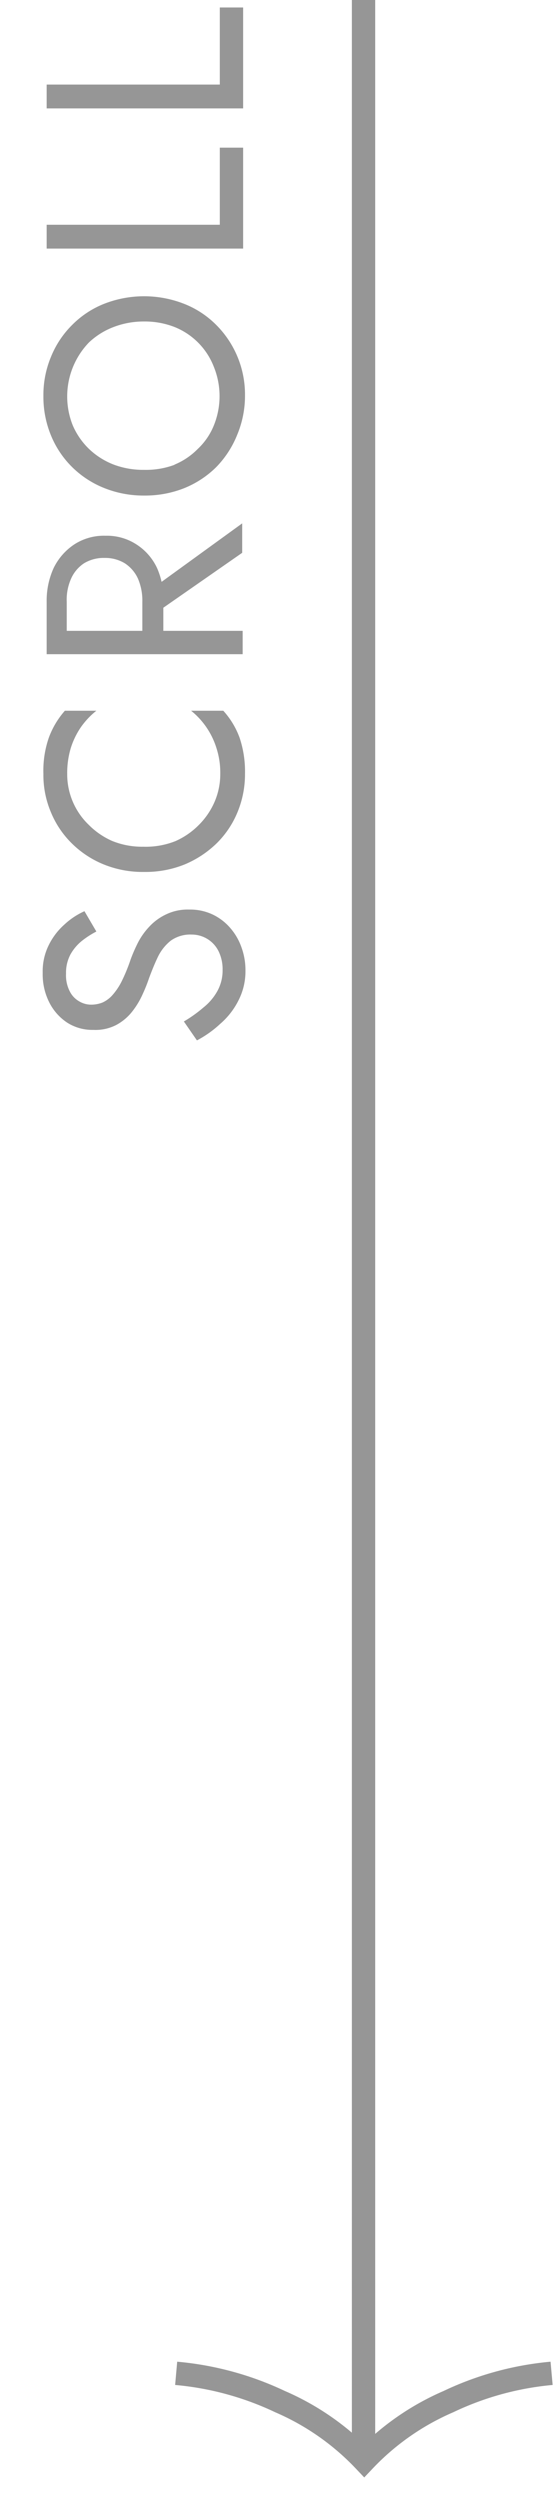
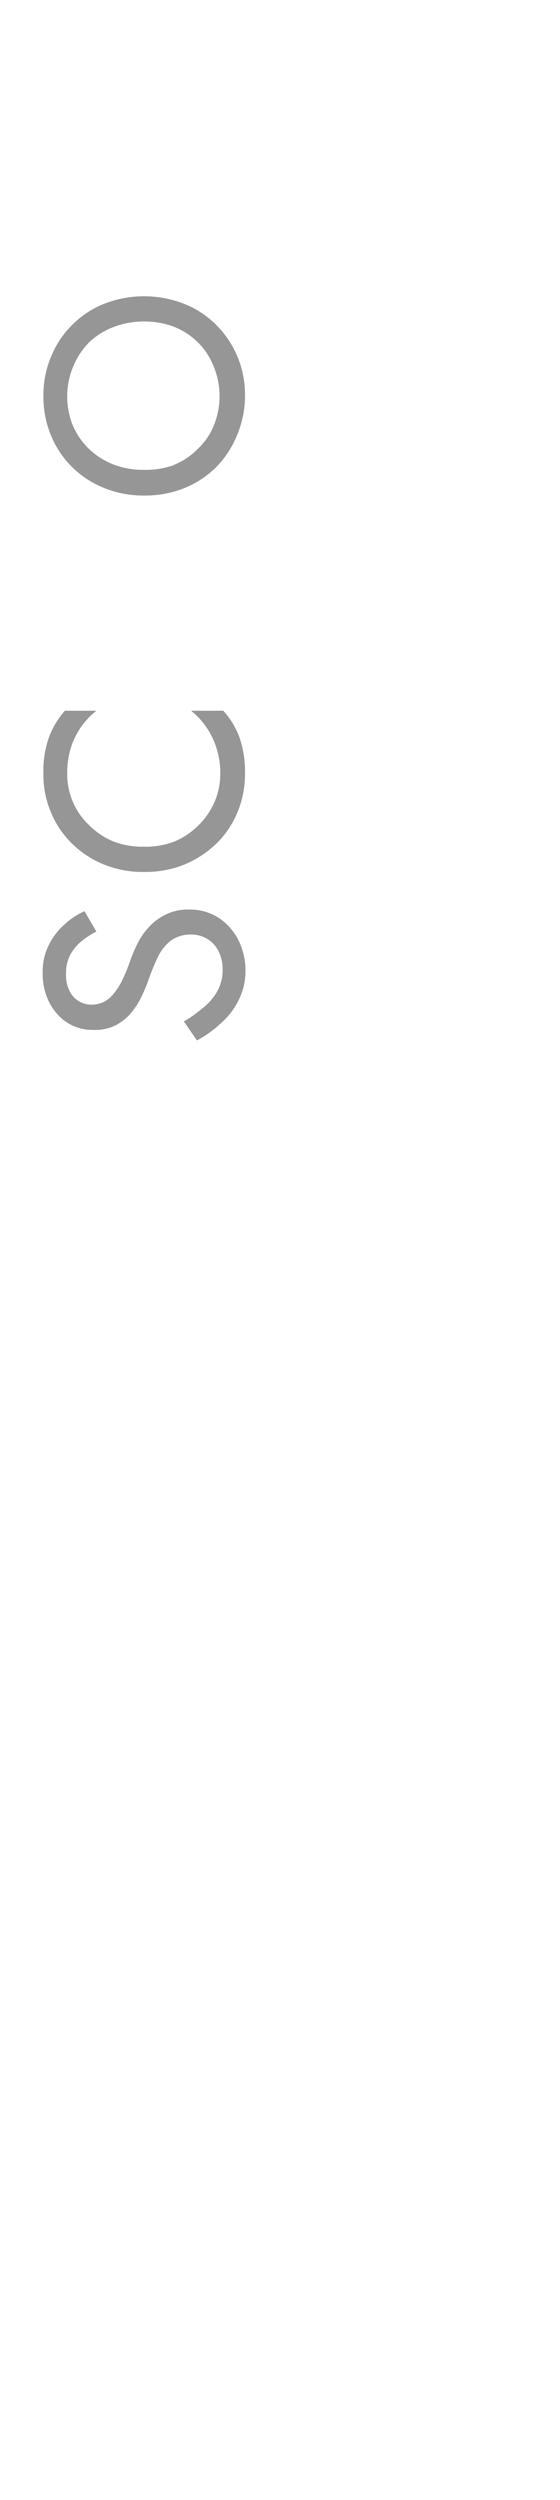
<svg xmlns="http://www.w3.org/2000/svg" width="24" height="107" viewBox="0 0 24 107">
  <defs>
    <style>.a{isolation:isolate;}.b{fill:#969696;}.c{fill:none;stroke:#969696;stroke-miterlimit:10;}</style>
  </defs>
  <g class="a">
    <g class="a">
      <path class="b" d="M8.72,43.12a2.35,2.35,0,0,0,.6-.71,1.82,1.82,0,0,0,.22-.9,1.74,1.74,0,0,0-.17-.79A1.28,1.28,0,0,0,8.22,40a1.44,1.44,0,0,0-.9.26,2,2,0,0,0-.55.69c-.14.29-.26.59-.38.91a6.78,6.78,0,0,1-.28.7,3.46,3.46,0,0,1-.44.73,2.18,2.18,0,0,1-.67.57,1.93,1.93,0,0,1-1,.22,2,2,0,0,1-1.12-.31,2.25,2.25,0,0,1-.77-.87,2.66,2.66,0,0,1-.28-1.26,2.51,2.51,0,0,1,.26-1.19,2.86,2.86,0,0,1,.66-.87A3.16,3.16,0,0,1,3.62,39l.51.87a3.83,3.83,0,0,0-.62.4,2,2,0,0,0-.49.58,1.67,1.67,0,0,0-.19.83,1.49,1.49,0,0,0,.16.75,1,1,0,0,0,.39.42A1,1,0,0,0,3.9,43a1.33,1.33,0,0,0,.49-.09,1.27,1.27,0,0,0,.43-.32,2.71,2.71,0,0,0,.4-.6,7.37,7.37,0,0,0,.38-.93,7,7,0,0,1,.31-.71,3,3,0,0,1,.49-.69,2.33,2.33,0,0,1,.71-.52,2.13,2.13,0,0,1,1-.21,2.25,2.25,0,0,1,1,.21,2.3,2.3,0,0,1,.76.58,2.54,2.54,0,0,1,.48.83,2.85,2.85,0,0,1,.17,1,2.73,2.73,0,0,1-.3,1.27,3.23,3.23,0,0,1-.78,1,4.63,4.63,0,0,1-1,.71l-.56-.81A5.76,5.76,0,0,0,8.72,43.12Z" />
      <path class="b" d="M7.52,36a3.26,3.26,0,0,0,1-.69,3.18,3.18,0,0,0,.68-1,3,3,0,0,0,.24-1.19,3.42,3.42,0,0,0-.16-1.09,3.31,3.31,0,0,0-1.09-1.61H9.57a3.5,3.5,0,0,1,.7,1.16,4.54,4.54,0,0,1,.23,1.54,4.24,4.24,0,0,1-.32,1.64,4,4,0,0,1-.9,1.34,4.4,4.4,0,0,1-1.37.9,4.48,4.48,0,0,1-1.73.32A4.44,4.44,0,0,1,4.45,37a4.18,4.18,0,0,1-1.37-.9,4,4,0,0,1-.9-1.34,4.07,4.07,0,0,1-.32-1.64,4.31,4.31,0,0,1,.23-1.54,3.64,3.64,0,0,1,.69-1.16H4.13a3.38,3.38,0,0,0-.66.7,3.34,3.34,0,0,0-.44.91,3.73,3.73,0,0,0-.15,1.09,3,3,0,0,0,.92,2.18,3.26,3.26,0,0,0,1,.69,3.4,3.4,0,0,0,1.34.25A3.44,3.44,0,0,0,7.52,36Z" />
-       <path class="b" d="M2,27.48V25.76a3.36,3.36,0,0,1,.3-1.45,2.56,2.56,0,0,1,.87-1,2.33,2.33,0,0,1,1.35-.38,2.32,2.32,0,0,1,1.34.38,2.41,2.41,0,0,1,.87,1A3.22,3.22,0,0,1,7,25.76v1.72h-.9V25.76a2.37,2.37,0,0,0-.19-1,1.55,1.55,0,0,0-.56-.65,1.61,1.61,0,0,0-.87-.23,1.62,1.62,0,0,0-.88.23,1.53,1.53,0,0,0-.55.65,2.21,2.21,0,0,0-.19,1v1.72ZM2,27h8.4v1H2ZM6.24,25.4l4.14-3v1.26L6.24,26.54Z" />
      <path class="b" d="M4.47,20.89A4.13,4.13,0,0,1,3.1,20a4.07,4.07,0,0,1-.91-1.35,4.33,4.33,0,0,1-.33-1.7,4.25,4.25,0,0,1,.33-1.69A4.07,4.07,0,0,1,3.1,13.9,4,4,0,0,1,4.47,13a4.7,4.7,0,0,1,3.41,0,4,4,0,0,1,1.38.9,4.21,4.21,0,0,1,1.24,3,4.33,4.33,0,0,1-.33,1.7A4.23,4.23,0,0,1,9.26,20a4.17,4.17,0,0,1-1.38.9,4.55,4.55,0,0,1-1.7.31A4.52,4.52,0,0,1,4.47,20.89Zm3-1a3,3,0,0,0,1-.67,2.84,2.84,0,0,0,.69-1,3.33,3.33,0,0,0,0-2.53A3,3,0,0,0,7.49,14a3.51,3.51,0,0,0-1.31-.24A3.6,3.6,0,0,0,4.86,14a3.17,3.17,0,0,0-1.05.66,3.33,3.33,0,0,0-.69,3.55,3.12,3.12,0,0,0,.69,1,3.2,3.2,0,0,0,1.05.67,3.59,3.59,0,0,0,1.32.23A3.5,3.5,0,0,0,7.49,19.89Z" />
-       <path class="b" d="M2,9.62H9.42V6.32h1v4.32H2Z" />
-       <path class="b" d="M2,3.62H9.42V.32h1V4.64H2Z" />
    </g>
  </g>
-   <line class="c" x1="15.58" x2="15.58" y2="104.9" />
-   <path class="c" d="M7.55,101.58A13.1,13.1,0,0,1,12,102.79a10.94,10.94,0,0,1,3.61,2.52,10.94,10.94,0,0,1,3.61-2.52,13,13,0,0,1,4.42-1.21" />
</svg>